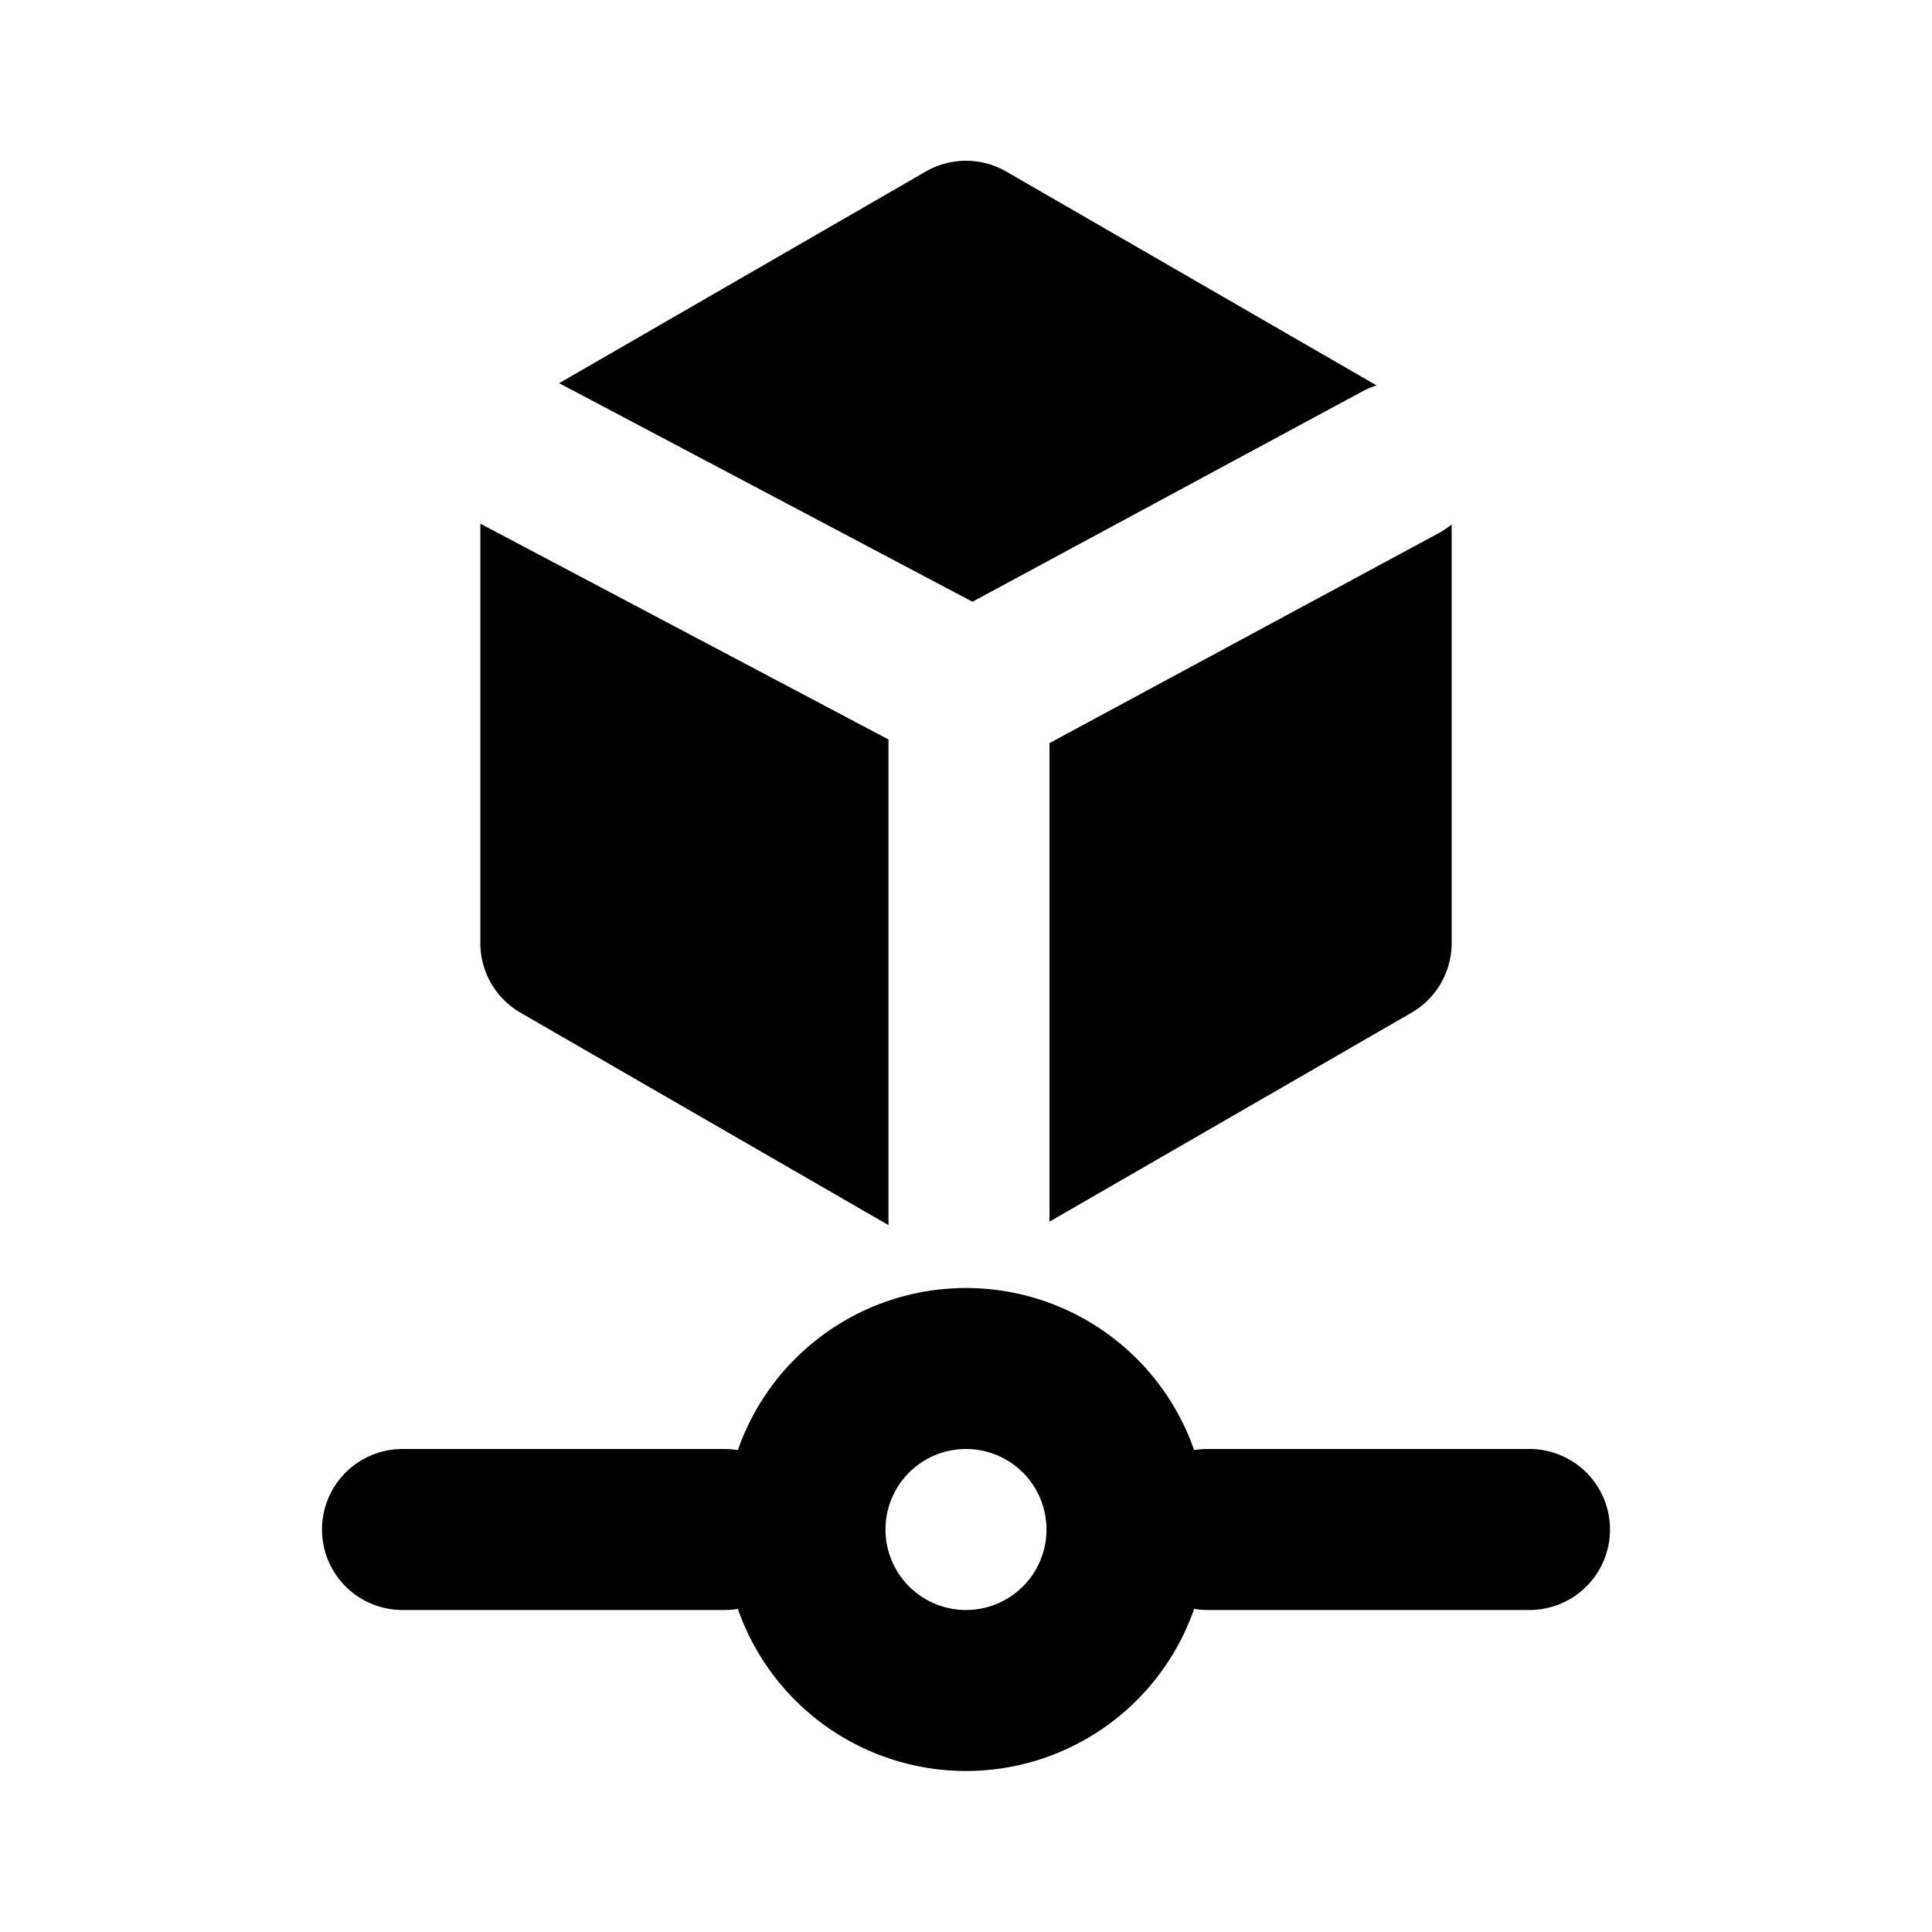
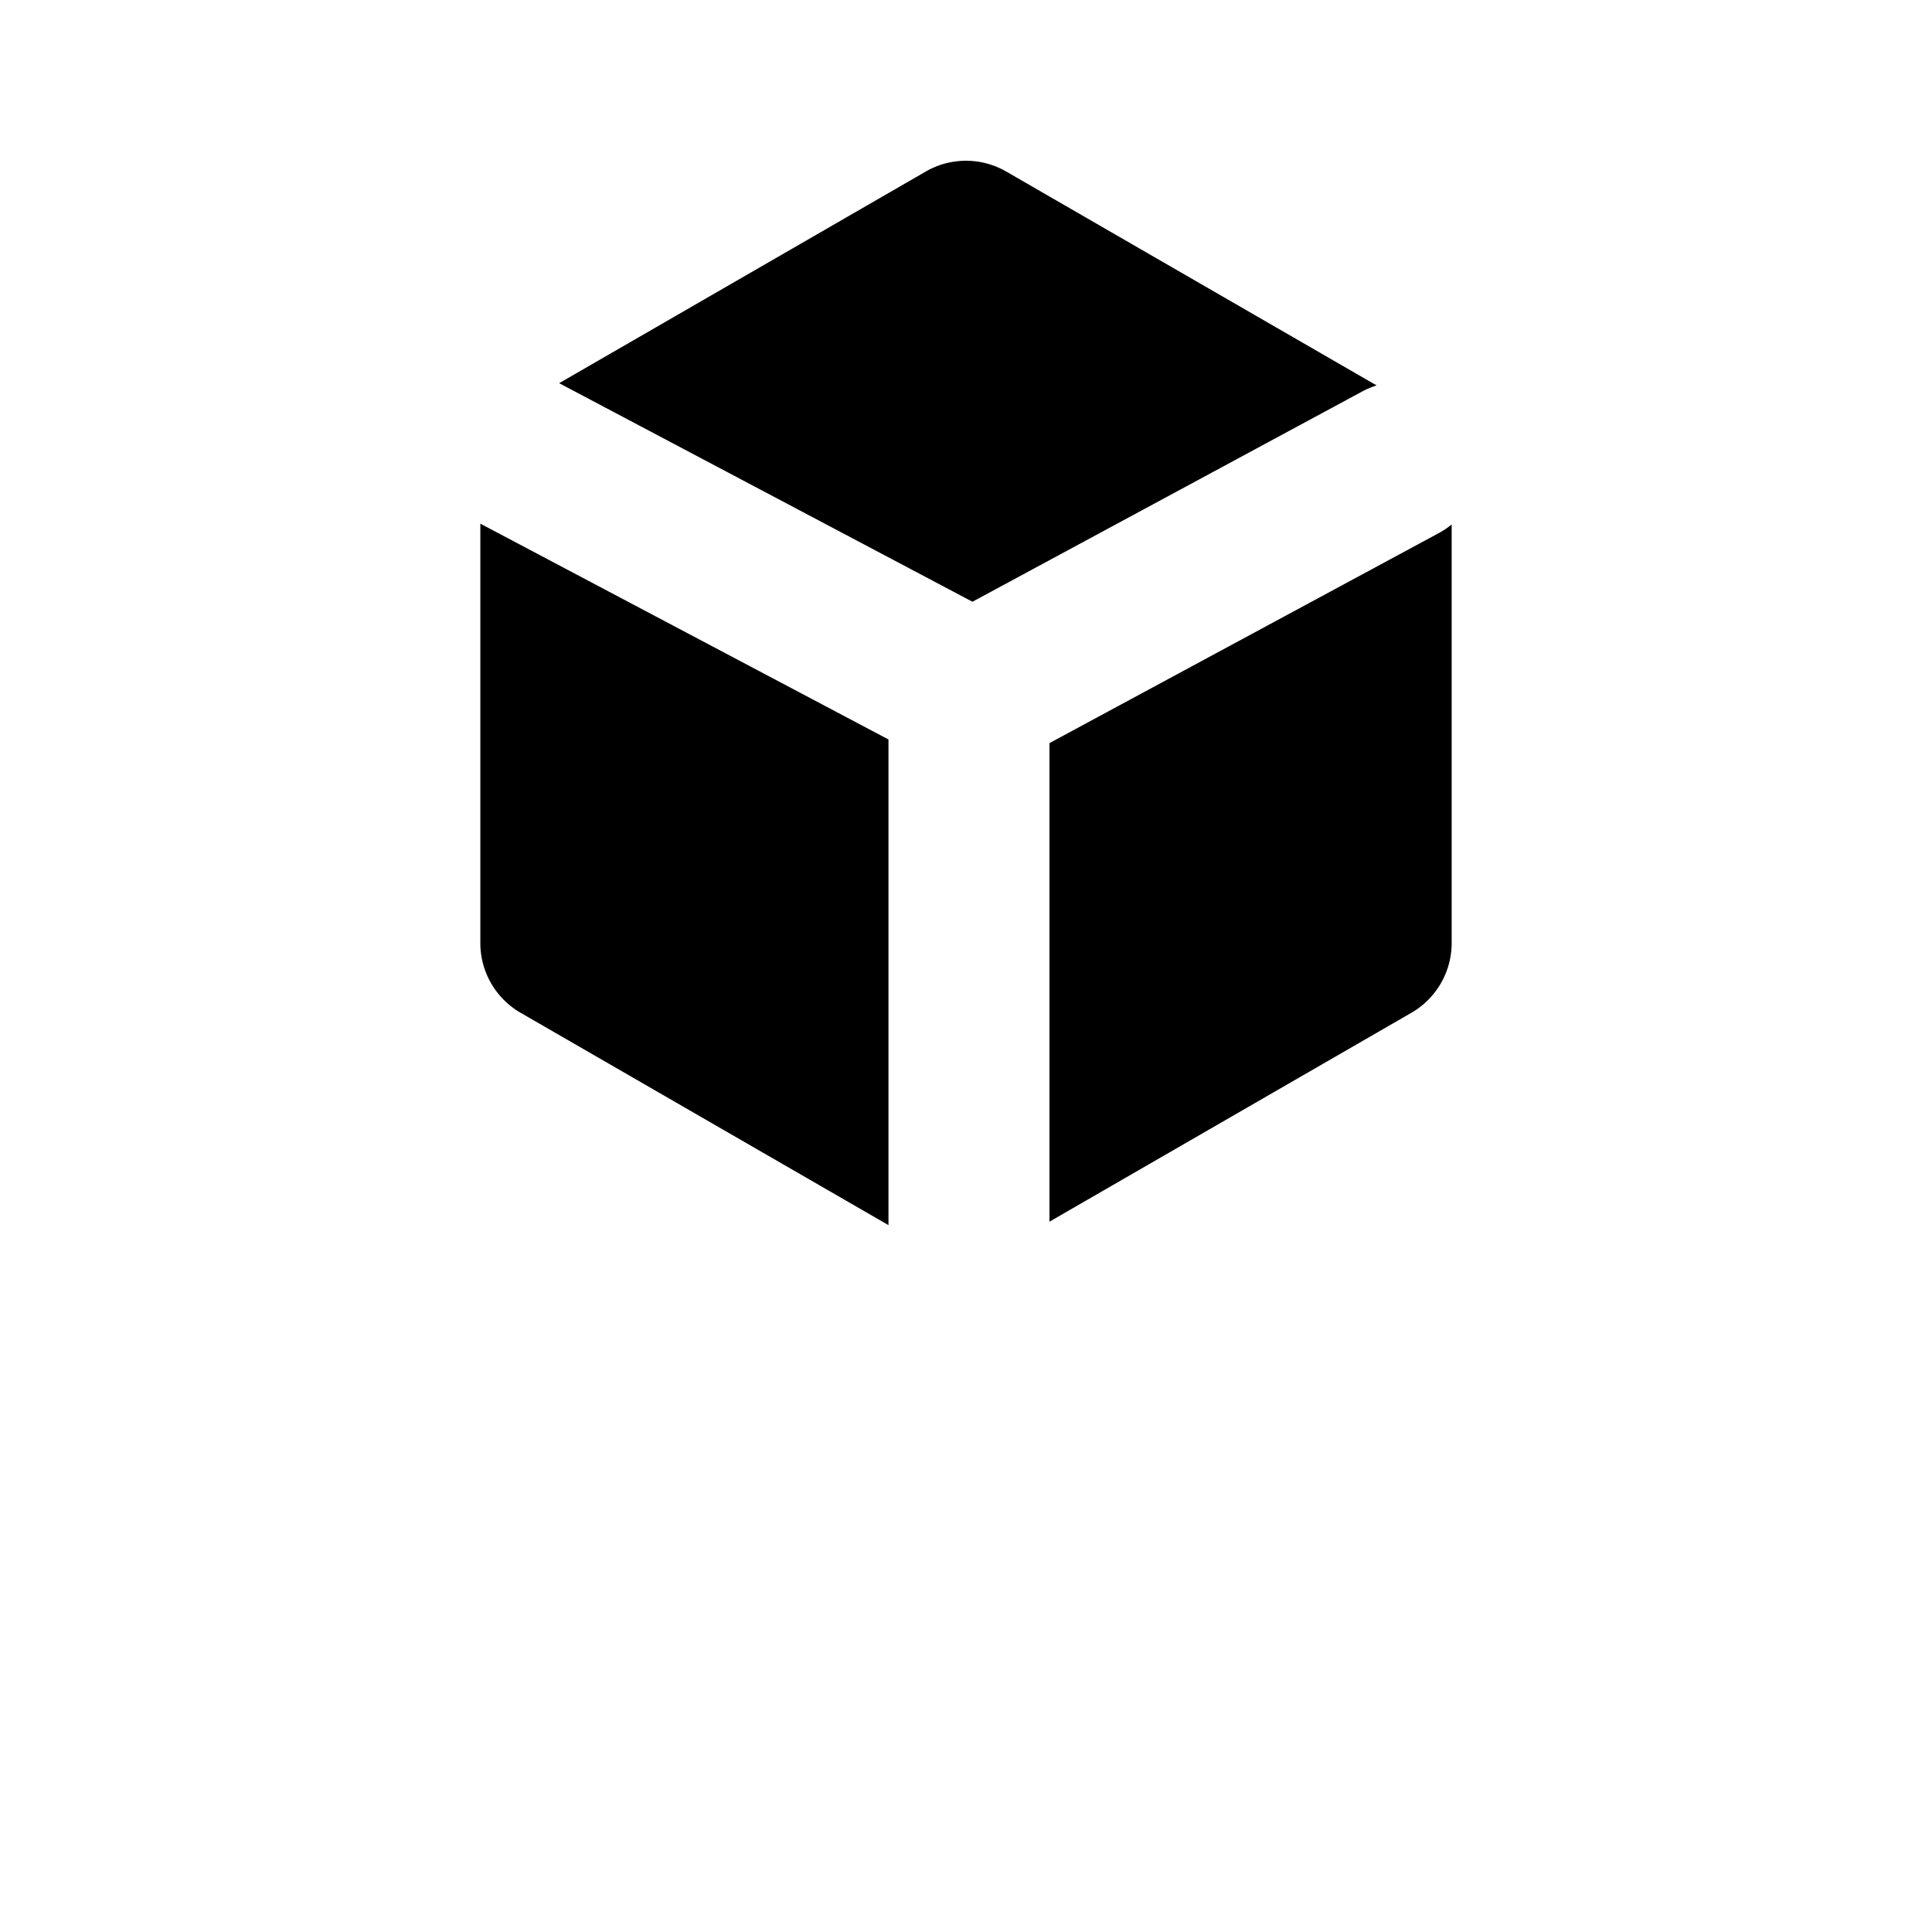
<svg xmlns="http://www.w3.org/2000/svg" width="24" height="24" fill="currentColor" viewBox="0 0 24 24">
-   <path fill-rule="evenodd" d="M9.166 19.986A.915.915 0 0 1 9 20H5a1 1 0 1 1 0-2h4c.057 0 .112.005.166.014a3.001 3.001 0 0 1 5.668 0A.915.915 0 0 1 15 18h4a1 1 0 1 1 0 2h-4c-.056 0-.112-.005-.166-.014a3.001 3.001 0 0 1-5.668 0ZM11 19a1 1 0 1 1 2 0 1 1 0 0 1-2 0Z" clip-rule="evenodd" />
  <path d="M11.5 2.131a1 1 0 0 1 1 0l4.601 2.657c-.06.018-.12.044-.179.075L12.08 7.475 6.946 4.76 11.5 2.131ZM5.967 6.505v5.21a1 1 0 0 0 .5.866l4.57 2.638V9.186l-5.07-2.681Zm7.07 8.671 4.496-2.595a1 1 0 0 0 .5-.866v-5.2a1 1 0 0 1-.161.108l-4.835 2.608v5.945Z" />
</svg>